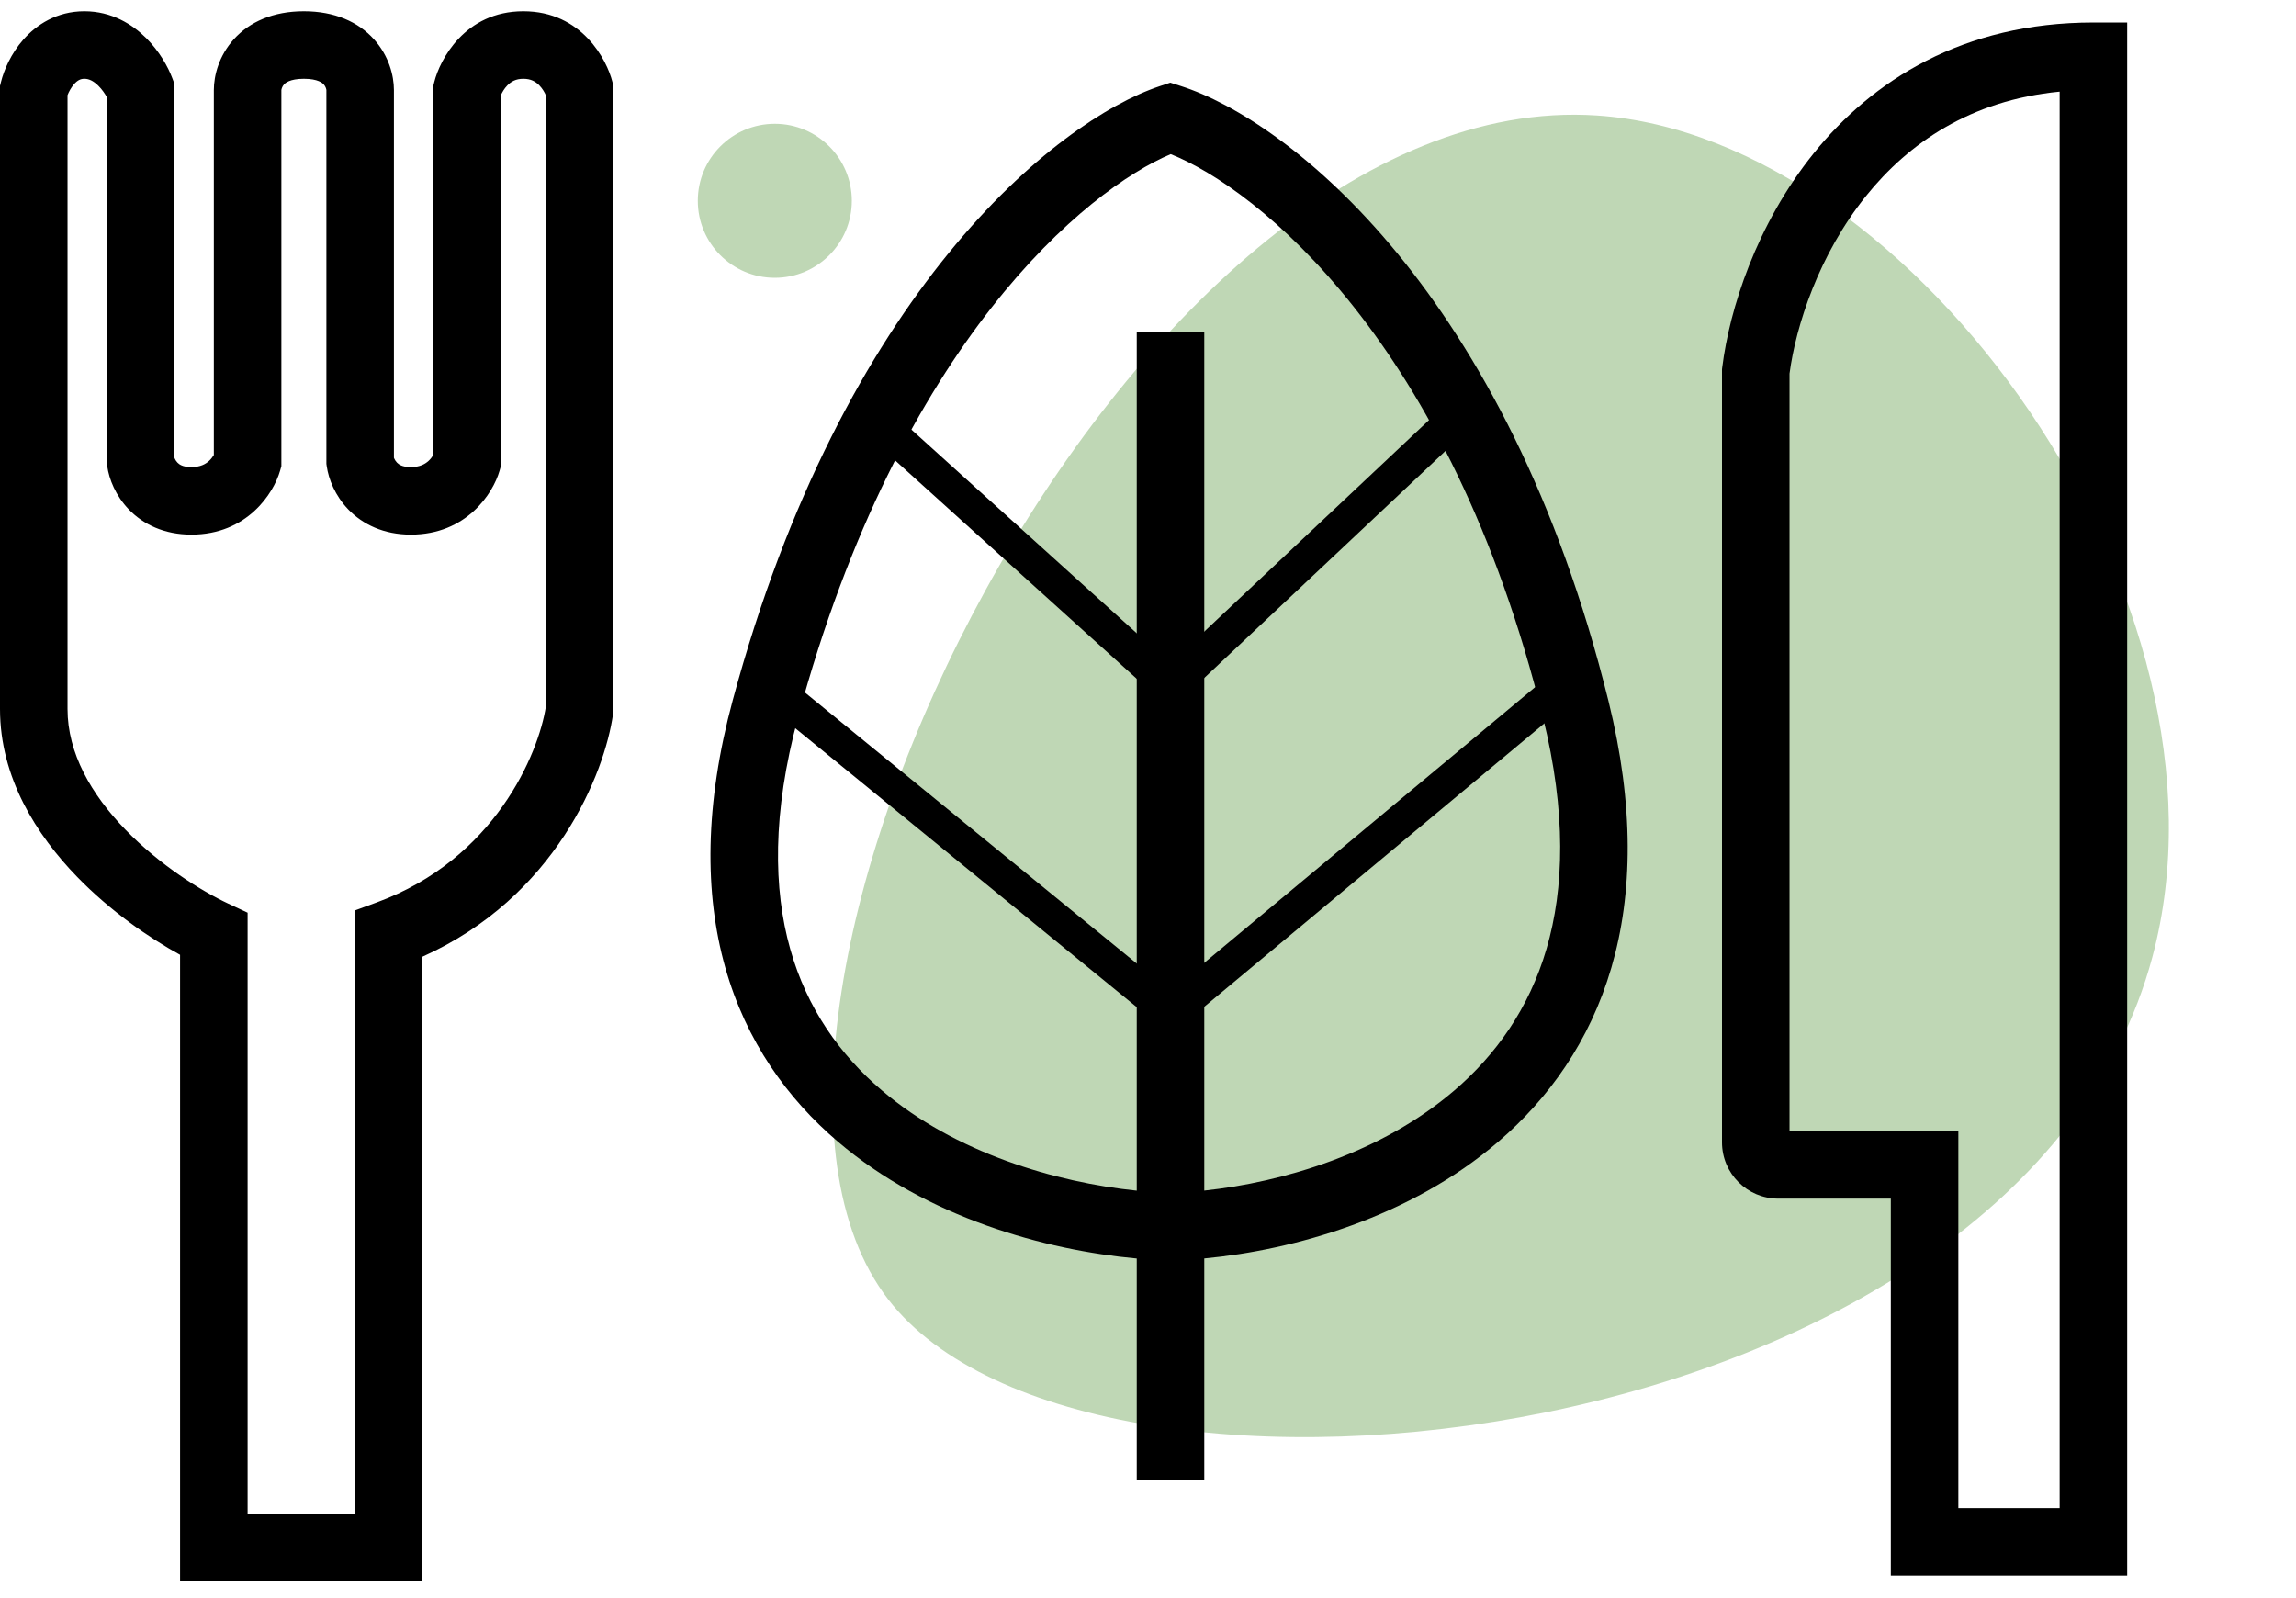
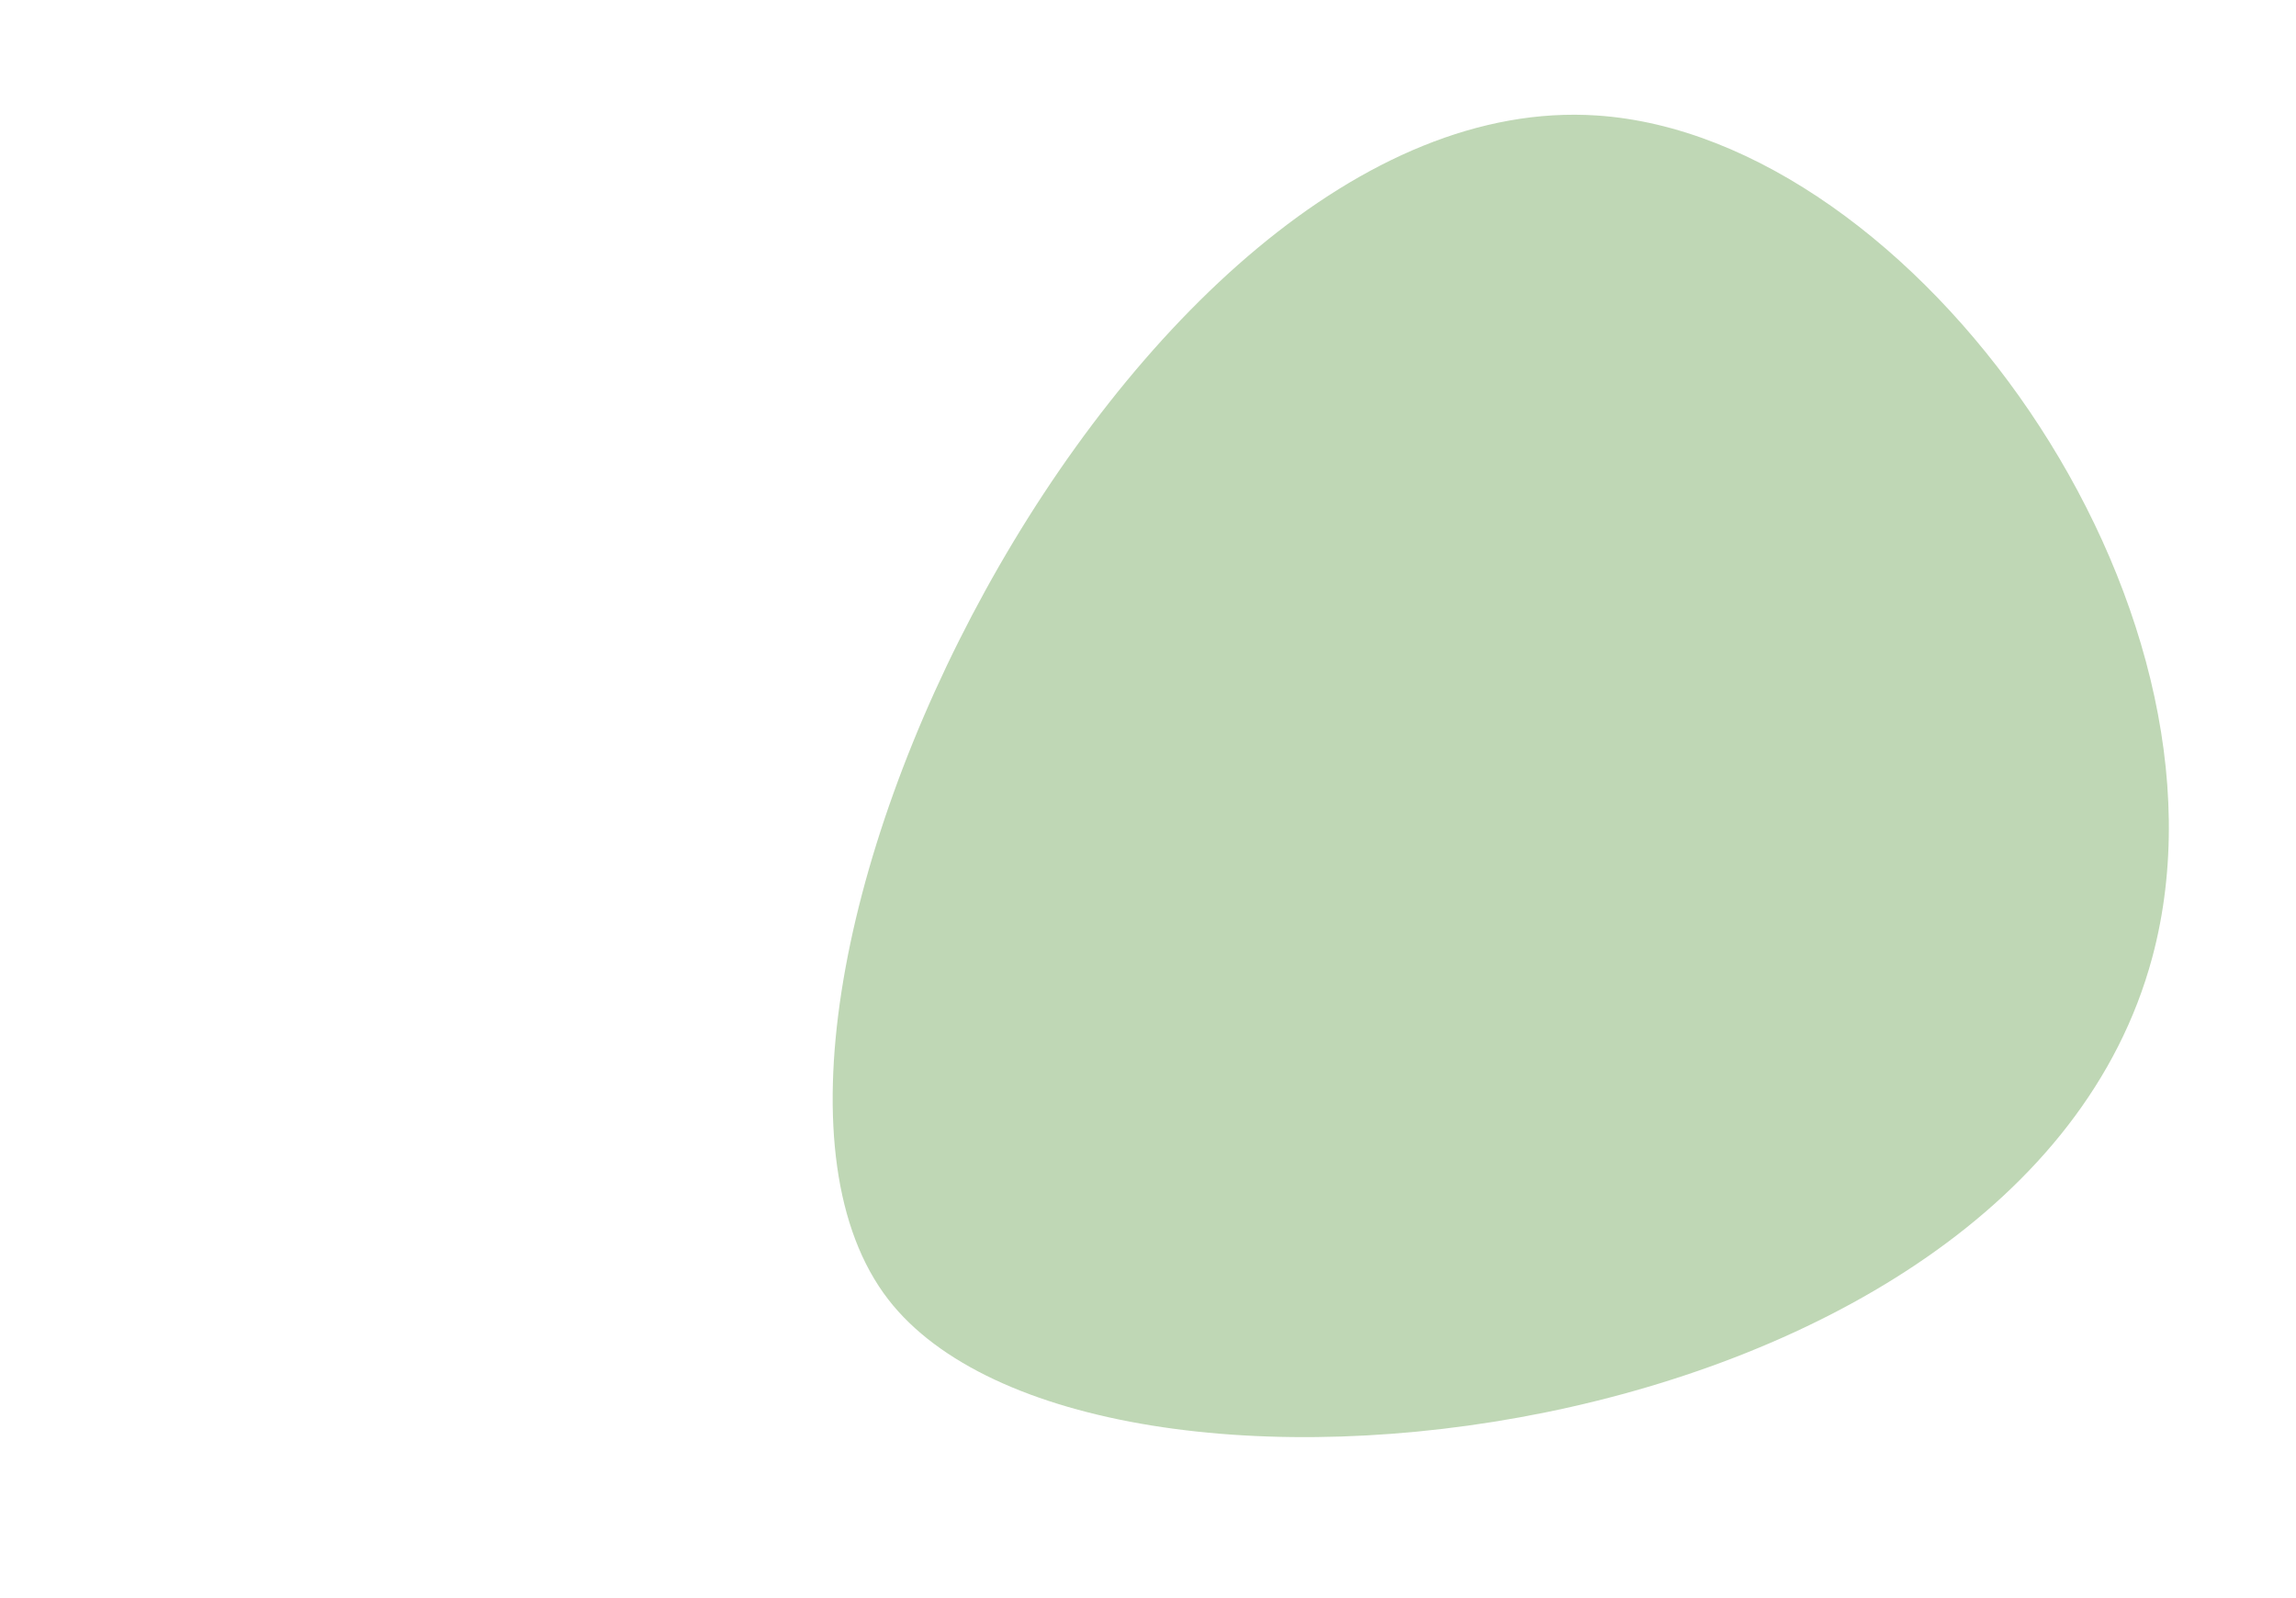
<svg xmlns="http://www.w3.org/2000/svg" width="204" height="142" viewBox="0 0 204 142" fill="none">
-   <path d="M75.684 17.842C75.684 21.619 72.619 24.684 68.842 24.684C65.065 24.684 62 21.619 62 17.842C62 14.065 65.065 11 68.842 11C72.619 11 75.684 14.065 75.684 17.842Z" fill="#BFD7B5" />
  <path d="M141.887 10.262C170.15 12.146 199.687 53.544 191.234 85.05C179.366 129.284 96.769 138.526 78.923 115.458C59.64 90.53 100.213 7.484 141.887 10.262Z" fill="#BFD7B5" />
-   <path fill-rule="evenodd" clip-rule="evenodd" d="M6 8.454V63C6 66.903 8.092 70.567 11.154 73.724C14.195 76.861 17.881 79.162 20.273 80.284L22 81.093V134.5H31.5V80.905L33.467 80.183C43.967 76.334 47.846 66.968 48.5 62.781V8.471C48.393 8.219 48.203 7.878 47.922 7.589C47.59 7.247 47.17 7 46.5 7C45.83 7 45.41 7.247 45.078 7.589C44.797 7.878 44.607 8.219 44.5 8.471V41.42L44.385 41.824C43.811 43.832 41.453 47.5 36.5 47.5C34.088 47.5 32.225 46.587 30.954 45.272C29.766 44.041 29.193 42.564 29.03 41.424L29 41.213V8C29 8.004 29 8.004 29 8C28.998 7.985 28.99 7.918 28.956 7.822C28.916 7.711 28.855 7.602 28.77 7.507C28.667 7.393 28.274 7 27 7C25.726 7 25.333 7.393 25.23 7.507C25.145 7.602 25.084 7.711 25.044 7.822C25.01 7.918 25.002 7.985 25 8C25 8.004 25 8.004 25 8L25 41.42L24.885 41.824C24.311 43.832 21.953 47.5 17 47.5C14.588 47.5 12.725 46.587 11.454 45.272C10.266 44.041 9.693 42.564 9.53 41.424L9.5 41.213V8.646C9.329 8.332 9.073 7.951 8.746 7.627C8.28 7.162 7.872 7 7.5 7C7.17 7 6.894 7.122 6.577 7.482C6.308 7.787 6.113 8.163 6 8.454ZM2.073 3.518C3.223 2.212 5.03 1 7.5 1C9.928 1 11.77 2.171 12.979 3.373C14.163 4.552 14.93 5.935 15.309 6.947L15.5 7.456V40.671C15.51 40.698 15.523 40.729 15.539 40.764C15.595 40.884 15.673 41.003 15.771 41.103C15.862 41.198 15.979 41.286 16.142 41.355C16.303 41.424 16.572 41.5 17 41.5C17.801 41.5 18.265 41.231 18.566 40.96C18.734 40.808 18.869 40.636 18.97 40.473C18.98 40.455 18.99 40.438 19 40.421V8C19 6.695 19.459 4.949 20.77 3.493C22.167 1.941 24.274 1 27 1C29.726 1 31.833 1.941 33.23 3.493C34.541 4.949 35 6.695 35 8V40.671C35.01 40.698 35.023 40.729 35.039 40.764C35.095 40.884 35.173 41.003 35.27 41.103C35.362 41.198 35.479 41.286 35.642 41.355C35.803 41.424 36.072 41.5 36.5 41.5C37.301 41.5 37.765 41.231 38.066 40.96C38.234 40.808 38.37 40.636 38.47 40.473C38.48 40.455 38.49 40.438 38.5 40.421V7.631L38.59 7.272C39.073 5.339 41.288 1 46.5 1C51.712 1 53.927 5.339 54.41 7.272L54.5 7.631V63.206L54.472 63.41C53.741 68.707 49.351 79.73 37.5 85.019V140.5H16V84.836C13.241 83.323 9.813 80.96 6.846 77.901C3.241 74.183 0 69.097 0 63V7.631L0.09 7.272C0.352 6.223 0.972 4.769 2.073 3.518ZM103.981 7.344L104.914 7.643C114.501 10.71 133.936 25.968 142.912 62.28C145.213 71.588 145.085 79.432 143.17 85.978C141.251 92.538 137.591 97.61 133.129 101.439C125.288 108.168 114.989 111.065 107 111.814V131.5H101V111.819C92.861 111.079 82.368 108.19 74.454 101.446C69.956 97.613 66.292 92.53 64.437 85.95C62.587 79.384 62.593 71.529 65.103 62.219C74.874 25.985 93.807 10.736 103.051 7.654L103.981 7.344ZM107 105.785V29.5H101V105.792C93.792 105.053 84.878 102.446 78.346 96.879C74.644 93.724 71.708 89.626 70.212 84.322C68.713 79.003 68.607 72.271 70.896 63.781C79.922 30.31 96.68 16.768 104.022 13.696C111.666 16.755 128.821 30.278 137.088 63.72C139.187 72.212 138.973 78.956 137.411 84.293C135.853 89.618 132.901 93.728 129.221 96.886C122.756 102.435 114.036 105.038 107 105.785Z" fill="black" />
-   <path fill-rule="evenodd" clip-rule="evenodd" d="M130.528 38.092L104.021 63.041L76.994 38.613L79.006 36.387L103.979 58.959L128.472 35.908L130.528 38.092ZM140.96 61.152L104.009 91.945L67.551 62.162L69.449 59.838L103.99 88.055L139.04 58.848L140.96 61.152Z" fill="black" />
-   <path fill-rule="evenodd" clip-rule="evenodd" d="M159 33.193V100.5H174V134H183V8.142C175.061 8.914 169.576 12.729 165.823 17.383C161.591 22.63 159.562 28.97 159 33.193ZM161.152 13.617C166.352 7.169 174.382 2 186 2H189V140H168V106.5H158C155.239 106.5 153 104.261 153 101.5V32.813L153.023 32.628C153.662 27.515 156.036 19.962 161.152 13.617Z" fill="black" />
</svg>